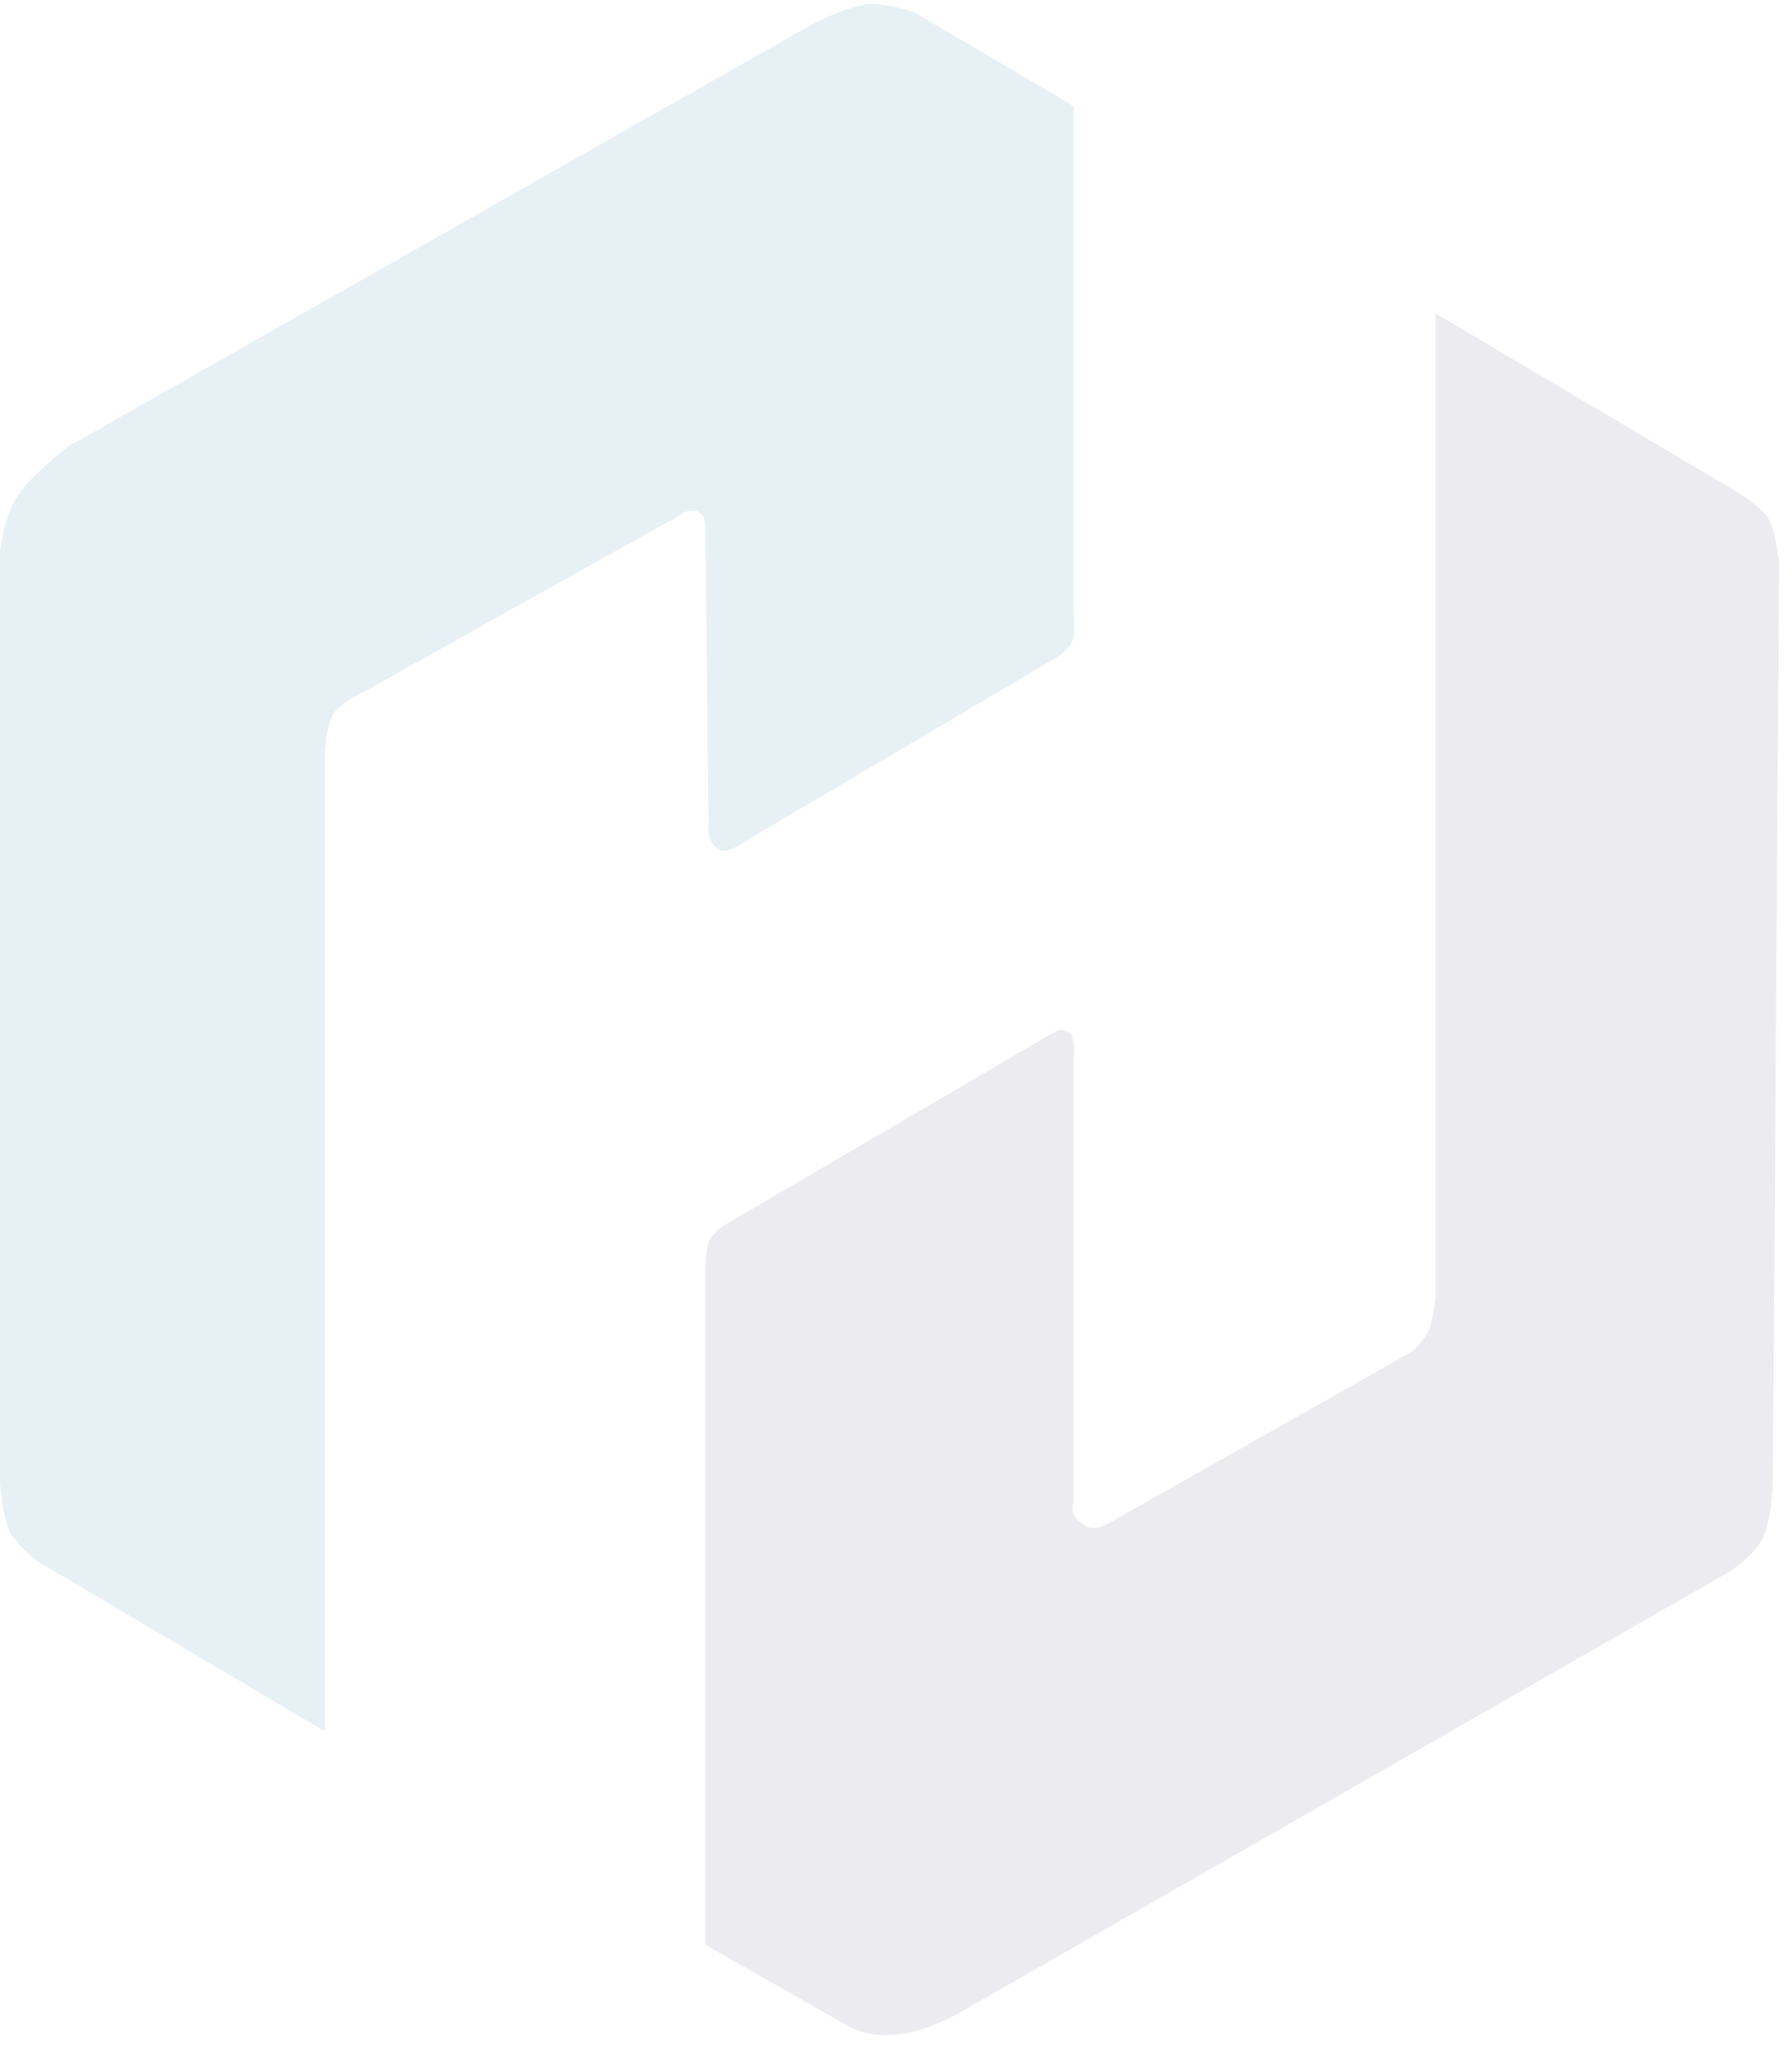
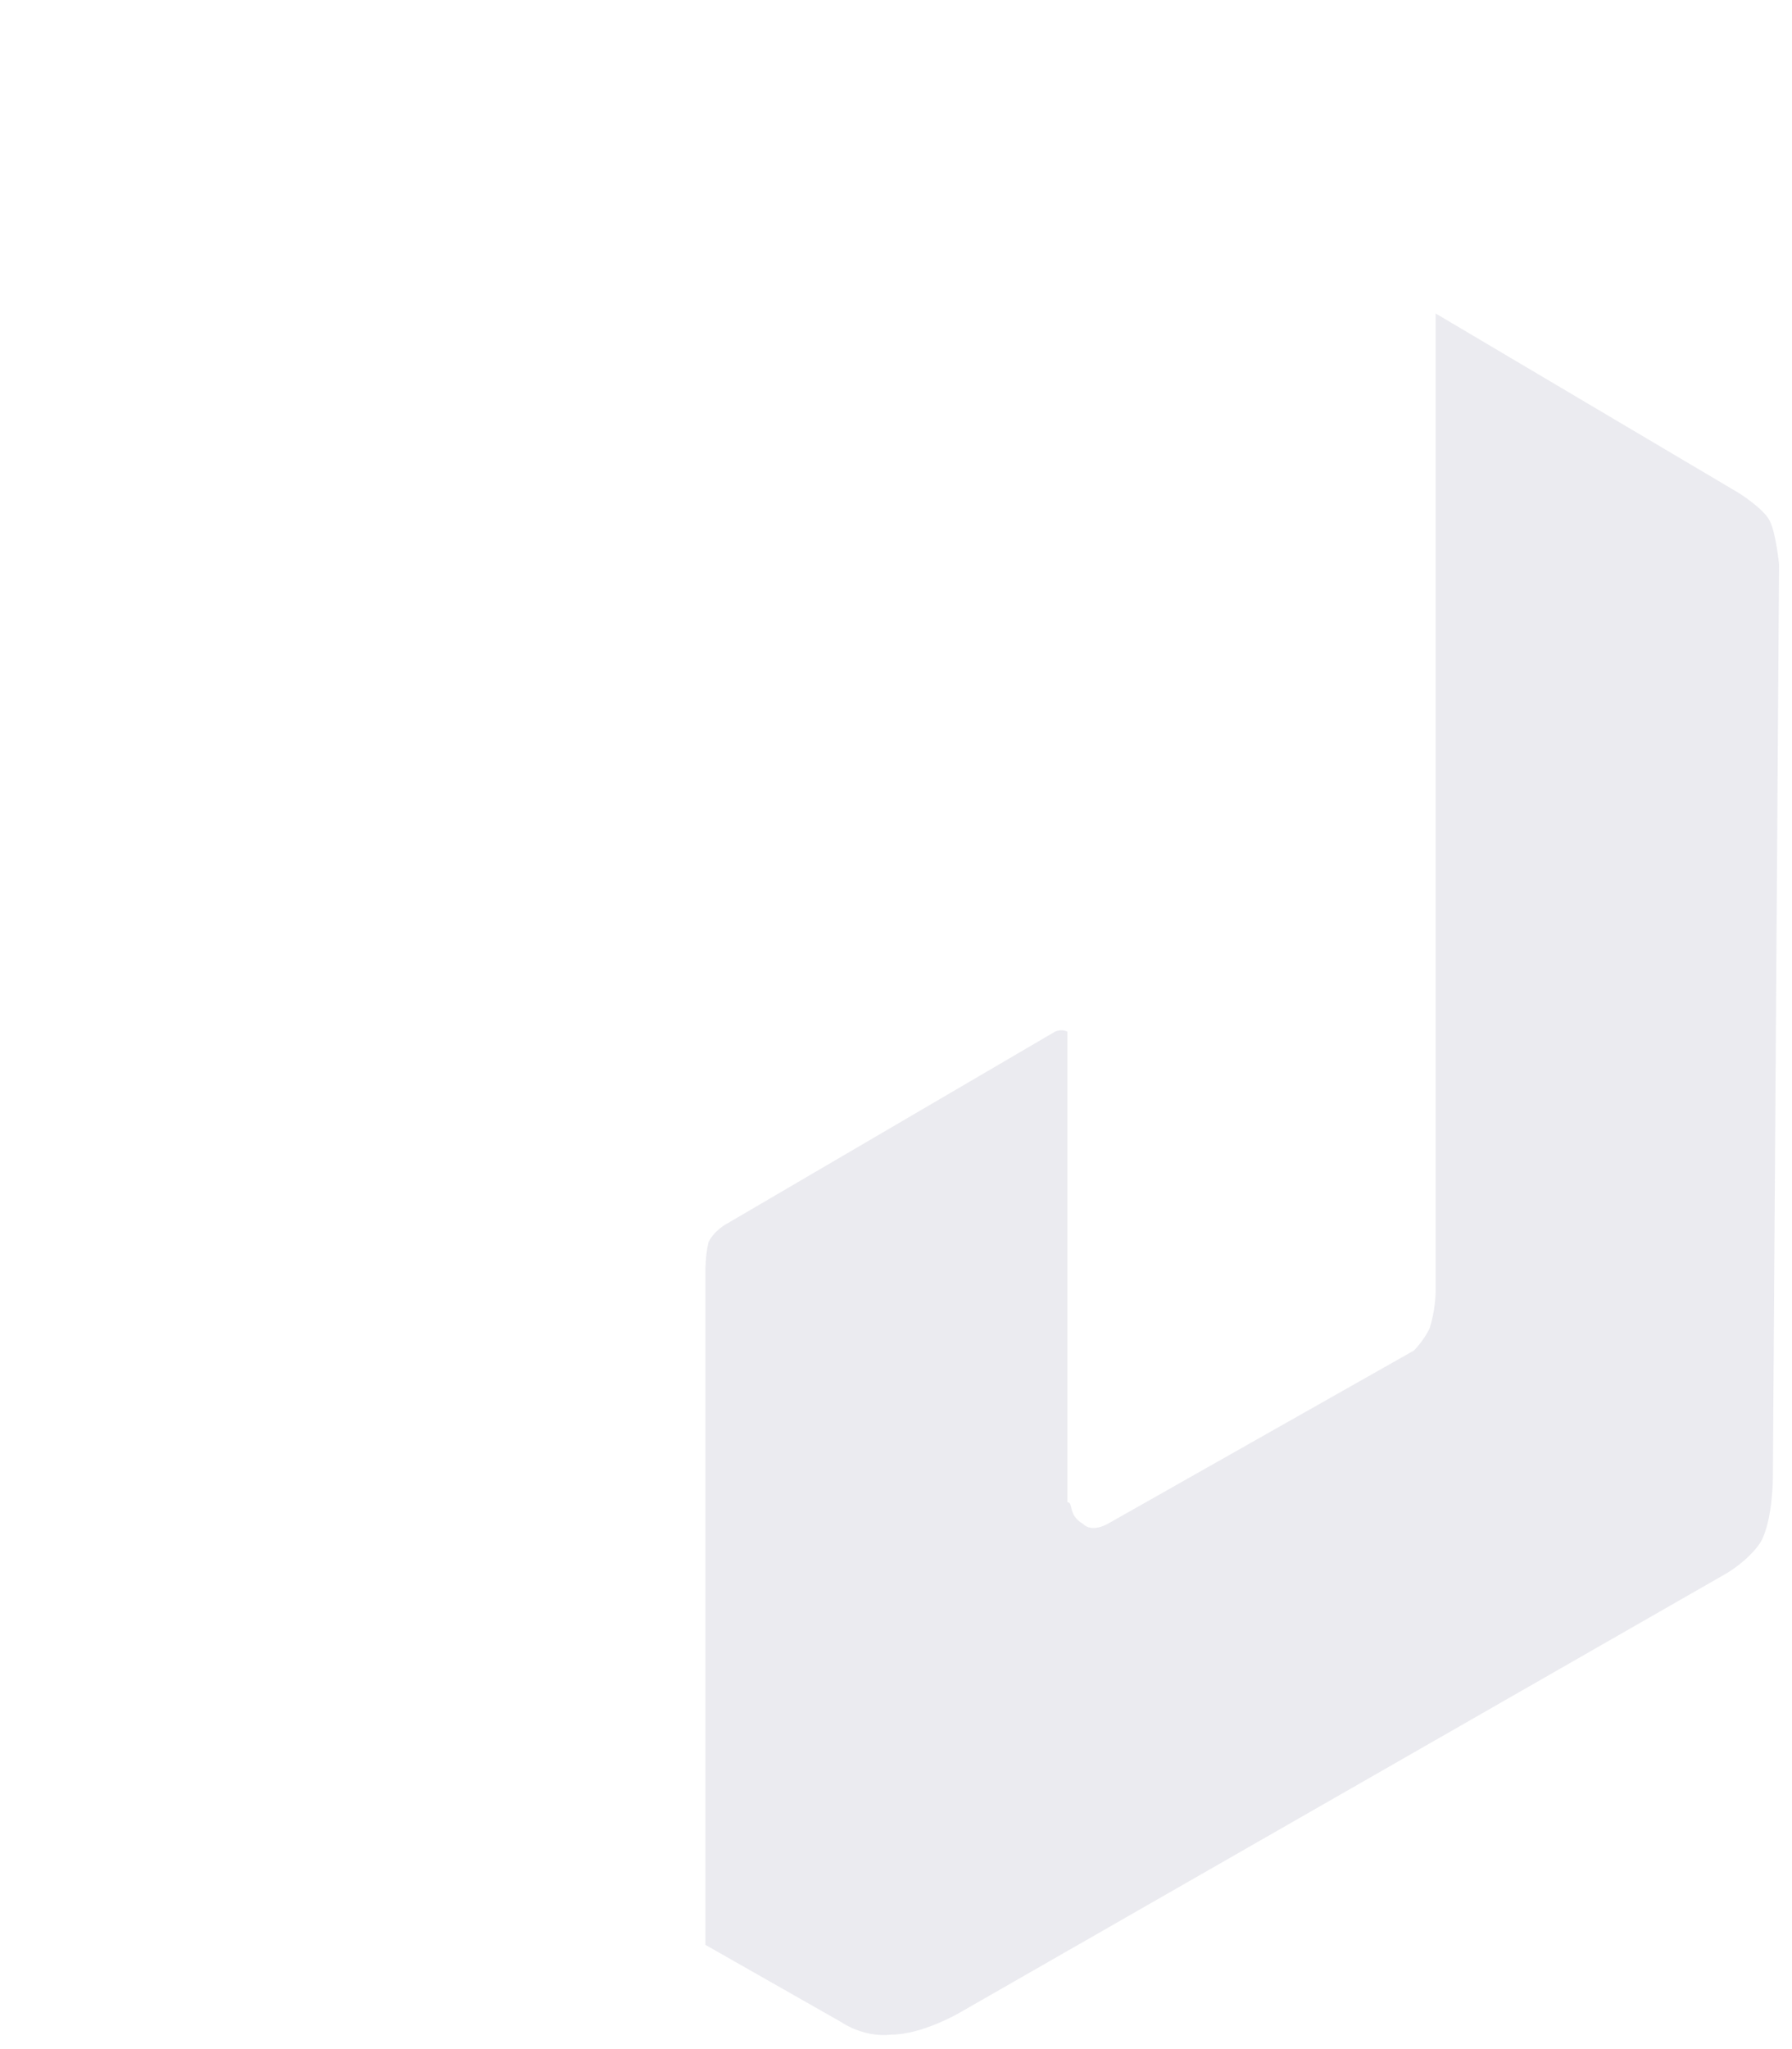
<svg xmlns="http://www.w3.org/2000/svg" width="98" height="112" viewBox="0 0 98 112" fill="none">
  <g opacity="0.1">
-     <path d="M38.579 28.98C38.579 28.98 38.579 28.303 38.409 28.134C37.902 27.626 37.225 28.134 37.225 28.134L19.966 37.778C19.966 37.778 18.782 38.286 18.274 38.963C17.766 39.639 17.766 41.501 17.766 41.501V94.631L2.03 85.325C2.03 85.325 1.184 84.648 0.677 83.971C0.169 83.294 0 81.094 0 81.094V30.164C0 30.164 0.169 28.472 0.846 27.288C1.523 26.103 3.722 24.411 3.722 24.411L43.993 1.568C43.993 1.568 46.024 0.384 47.546 0.215C48.9 0.215 50.084 0.722 50.084 0.722L58.714 5.799V33.548C58.714 33.548 58.883 34.733 58.545 35.24C58.206 35.748 57.529 36.086 57.529 36.086L40.609 46.069C40.609 46.069 39.763 46.746 39.255 46.408C38.579 45.9 38.748 45.054 38.748 45.054L38.579 28.98Z" fill="#006699" />
-     <path d="M96.954 80.754C96.954 80.754 96.954 83.123 96.277 84.307C95.6 85.322 94.415 85.999 94.415 85.999L52.453 110.026C52.453 110.026 50.422 111.21 48.73 111.21C47.208 111.38 46.023 110.534 46.023 110.534L38.578 106.303V69.417C38.578 69.417 38.578 68.571 38.747 67.894C39.086 67.217 39.763 66.879 39.763 66.879L57.698 56.388C57.698 56.388 58.037 56.219 58.375 56.388C58.883 56.557 58.713 57.742 58.713 57.742V82.107C58.713 82.107 58.375 82.784 59.221 83.292C59.729 83.799 60.575 83.292 60.575 83.292L77.326 73.816C77.326 73.816 77.834 73.309 78.172 72.632C78.51 71.617 78.51 70.601 78.51 70.601V17.133L95.092 26.947C95.092 26.947 96.446 27.793 96.784 28.47C97.123 29.146 97.292 30.838 97.292 30.838L96.954 80.754Z" fill="#333366" />
+     <path d="M96.954 80.754C96.954 80.754 96.954 83.123 96.277 84.307C95.6 85.322 94.415 85.999 94.415 85.999L52.453 110.026C52.453 110.026 50.422 111.21 48.73 111.21C47.208 111.38 46.023 110.534 46.023 110.534L38.578 106.303V69.417C38.578 69.417 38.578 68.571 38.747 67.894C39.086 67.217 39.763 66.879 39.763 66.879L57.698 56.388C57.698 56.388 58.037 56.219 58.375 56.388V82.107C58.713 82.107 58.375 82.784 59.221 83.292C59.729 83.799 60.575 83.292 60.575 83.292L77.326 73.816C77.326 73.816 77.834 73.309 78.172 72.632C78.51 71.617 78.51 70.601 78.51 70.601V17.133L95.092 26.947C95.092 26.947 96.446 27.793 96.784 28.47C97.123 29.146 97.292 30.838 97.292 30.838L96.954 80.754Z" fill="#333366" />
  </g>
</svg>